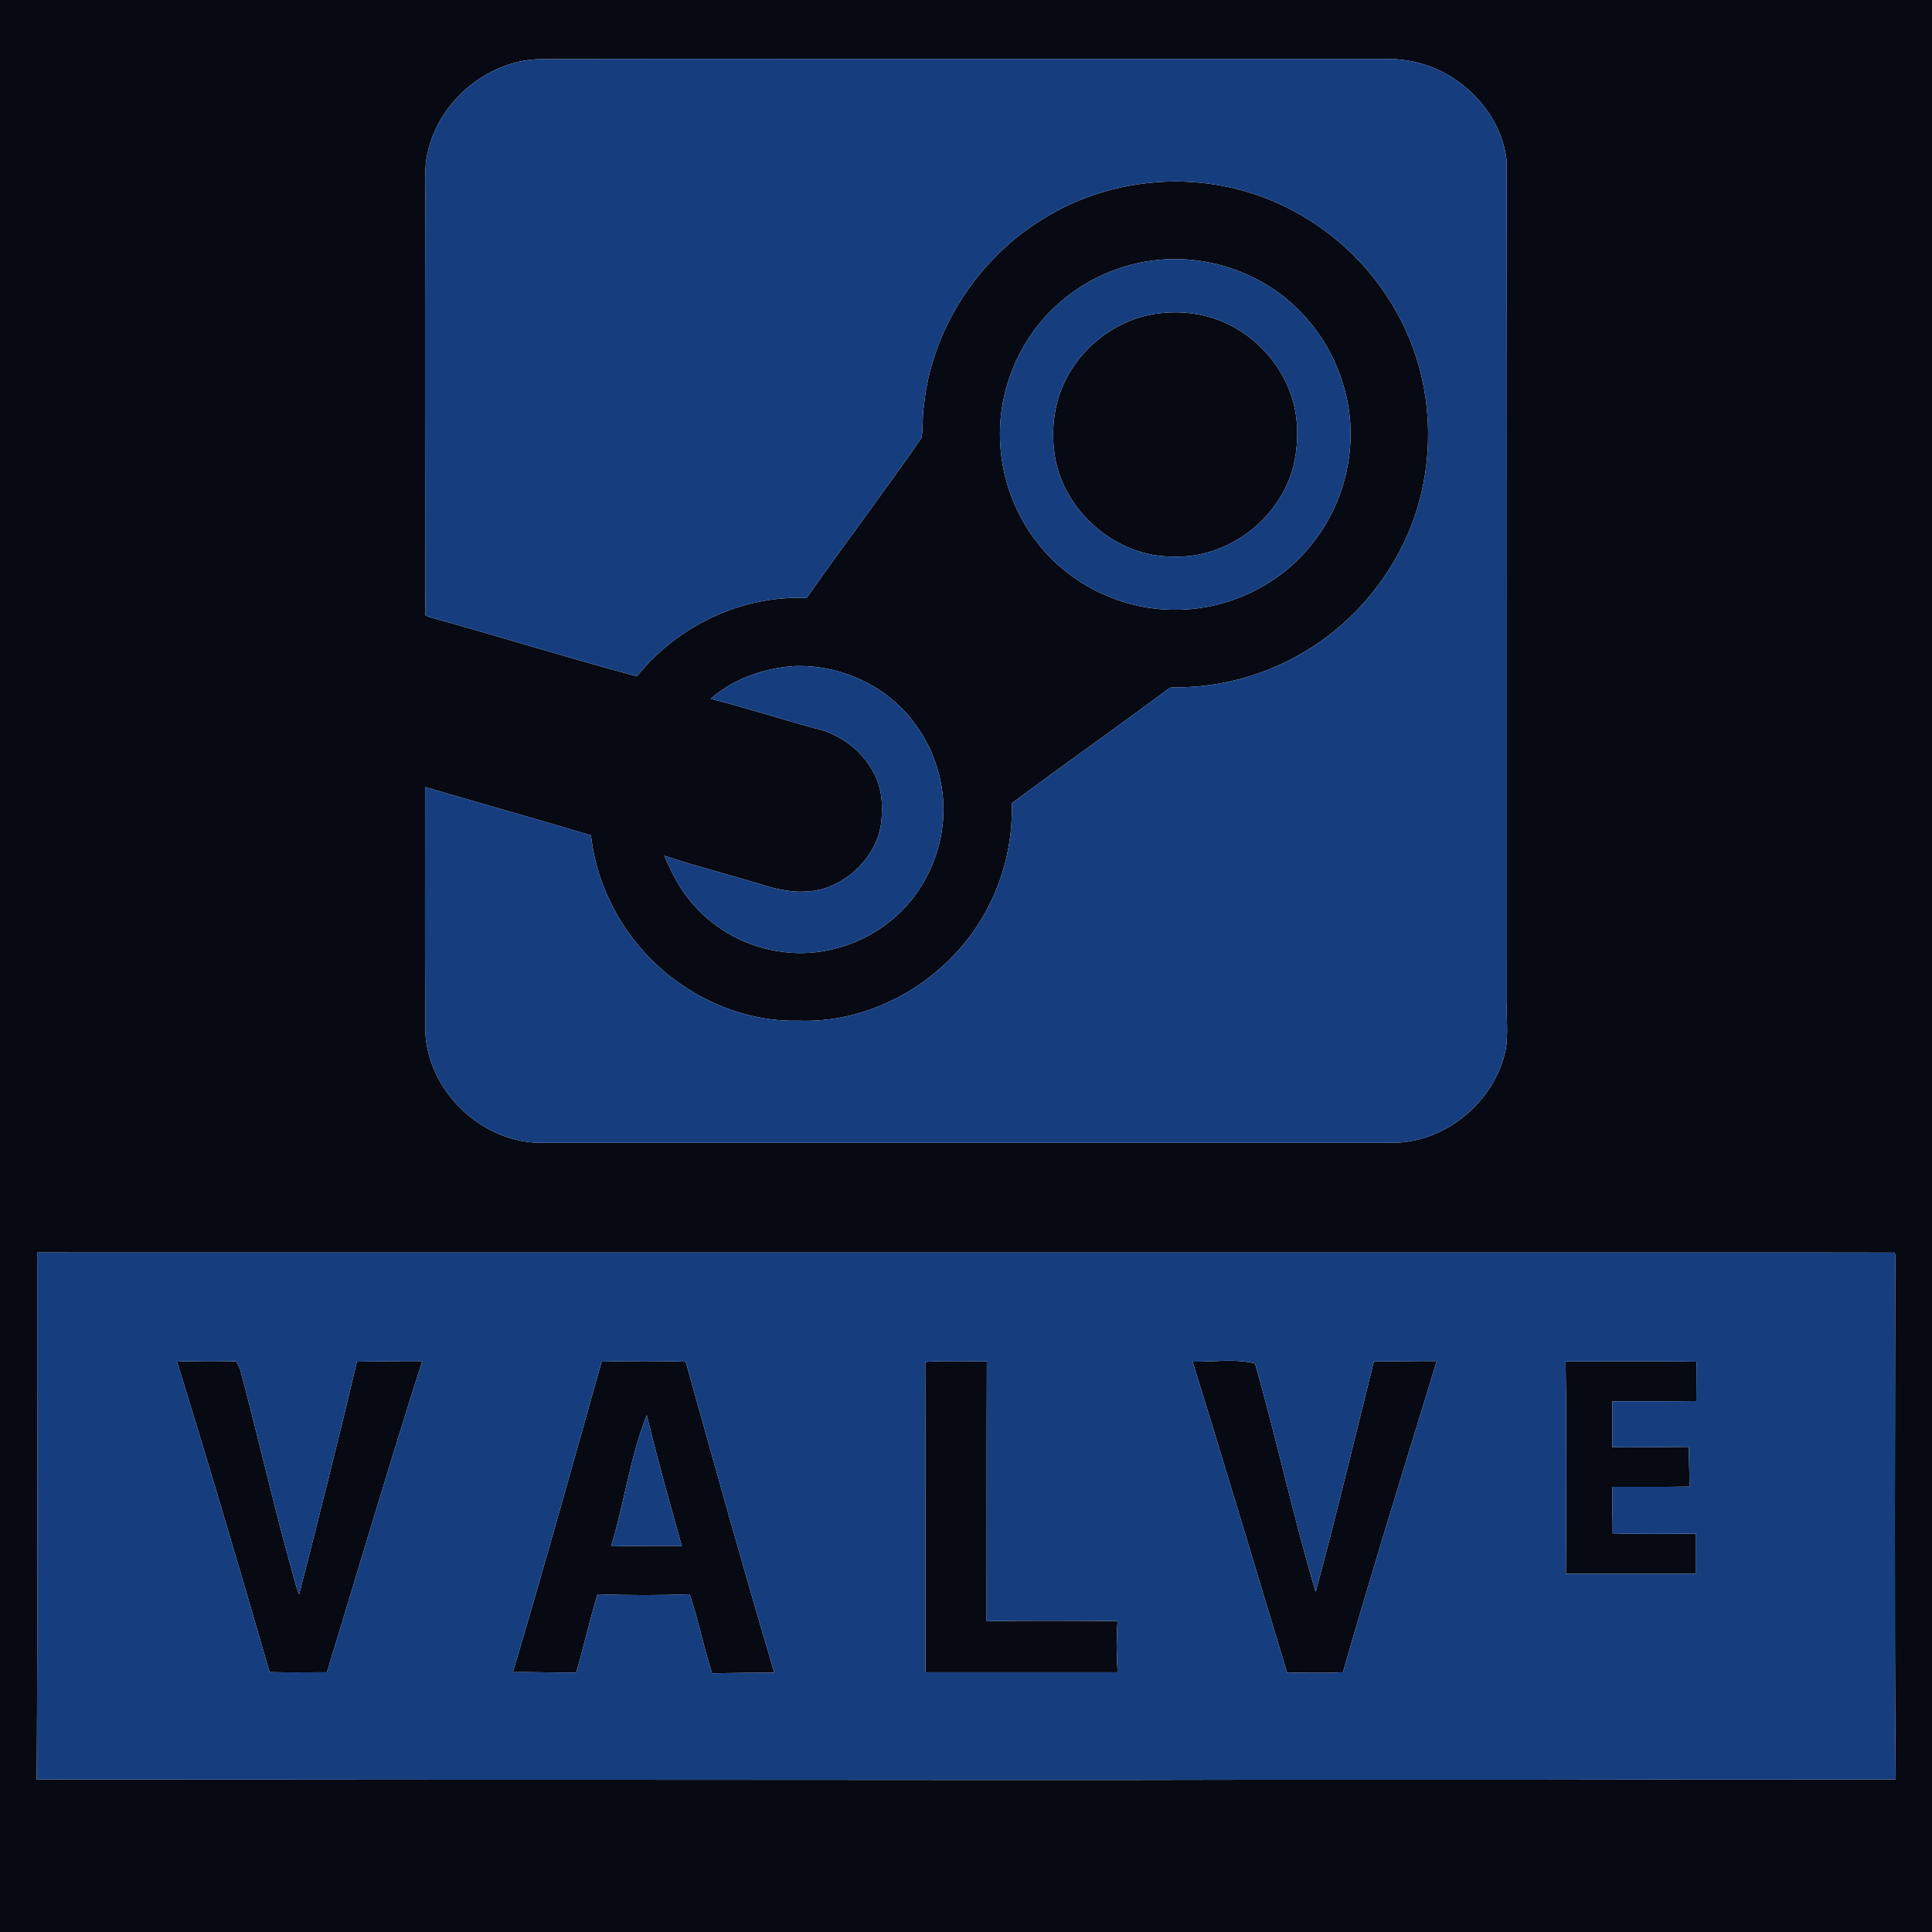
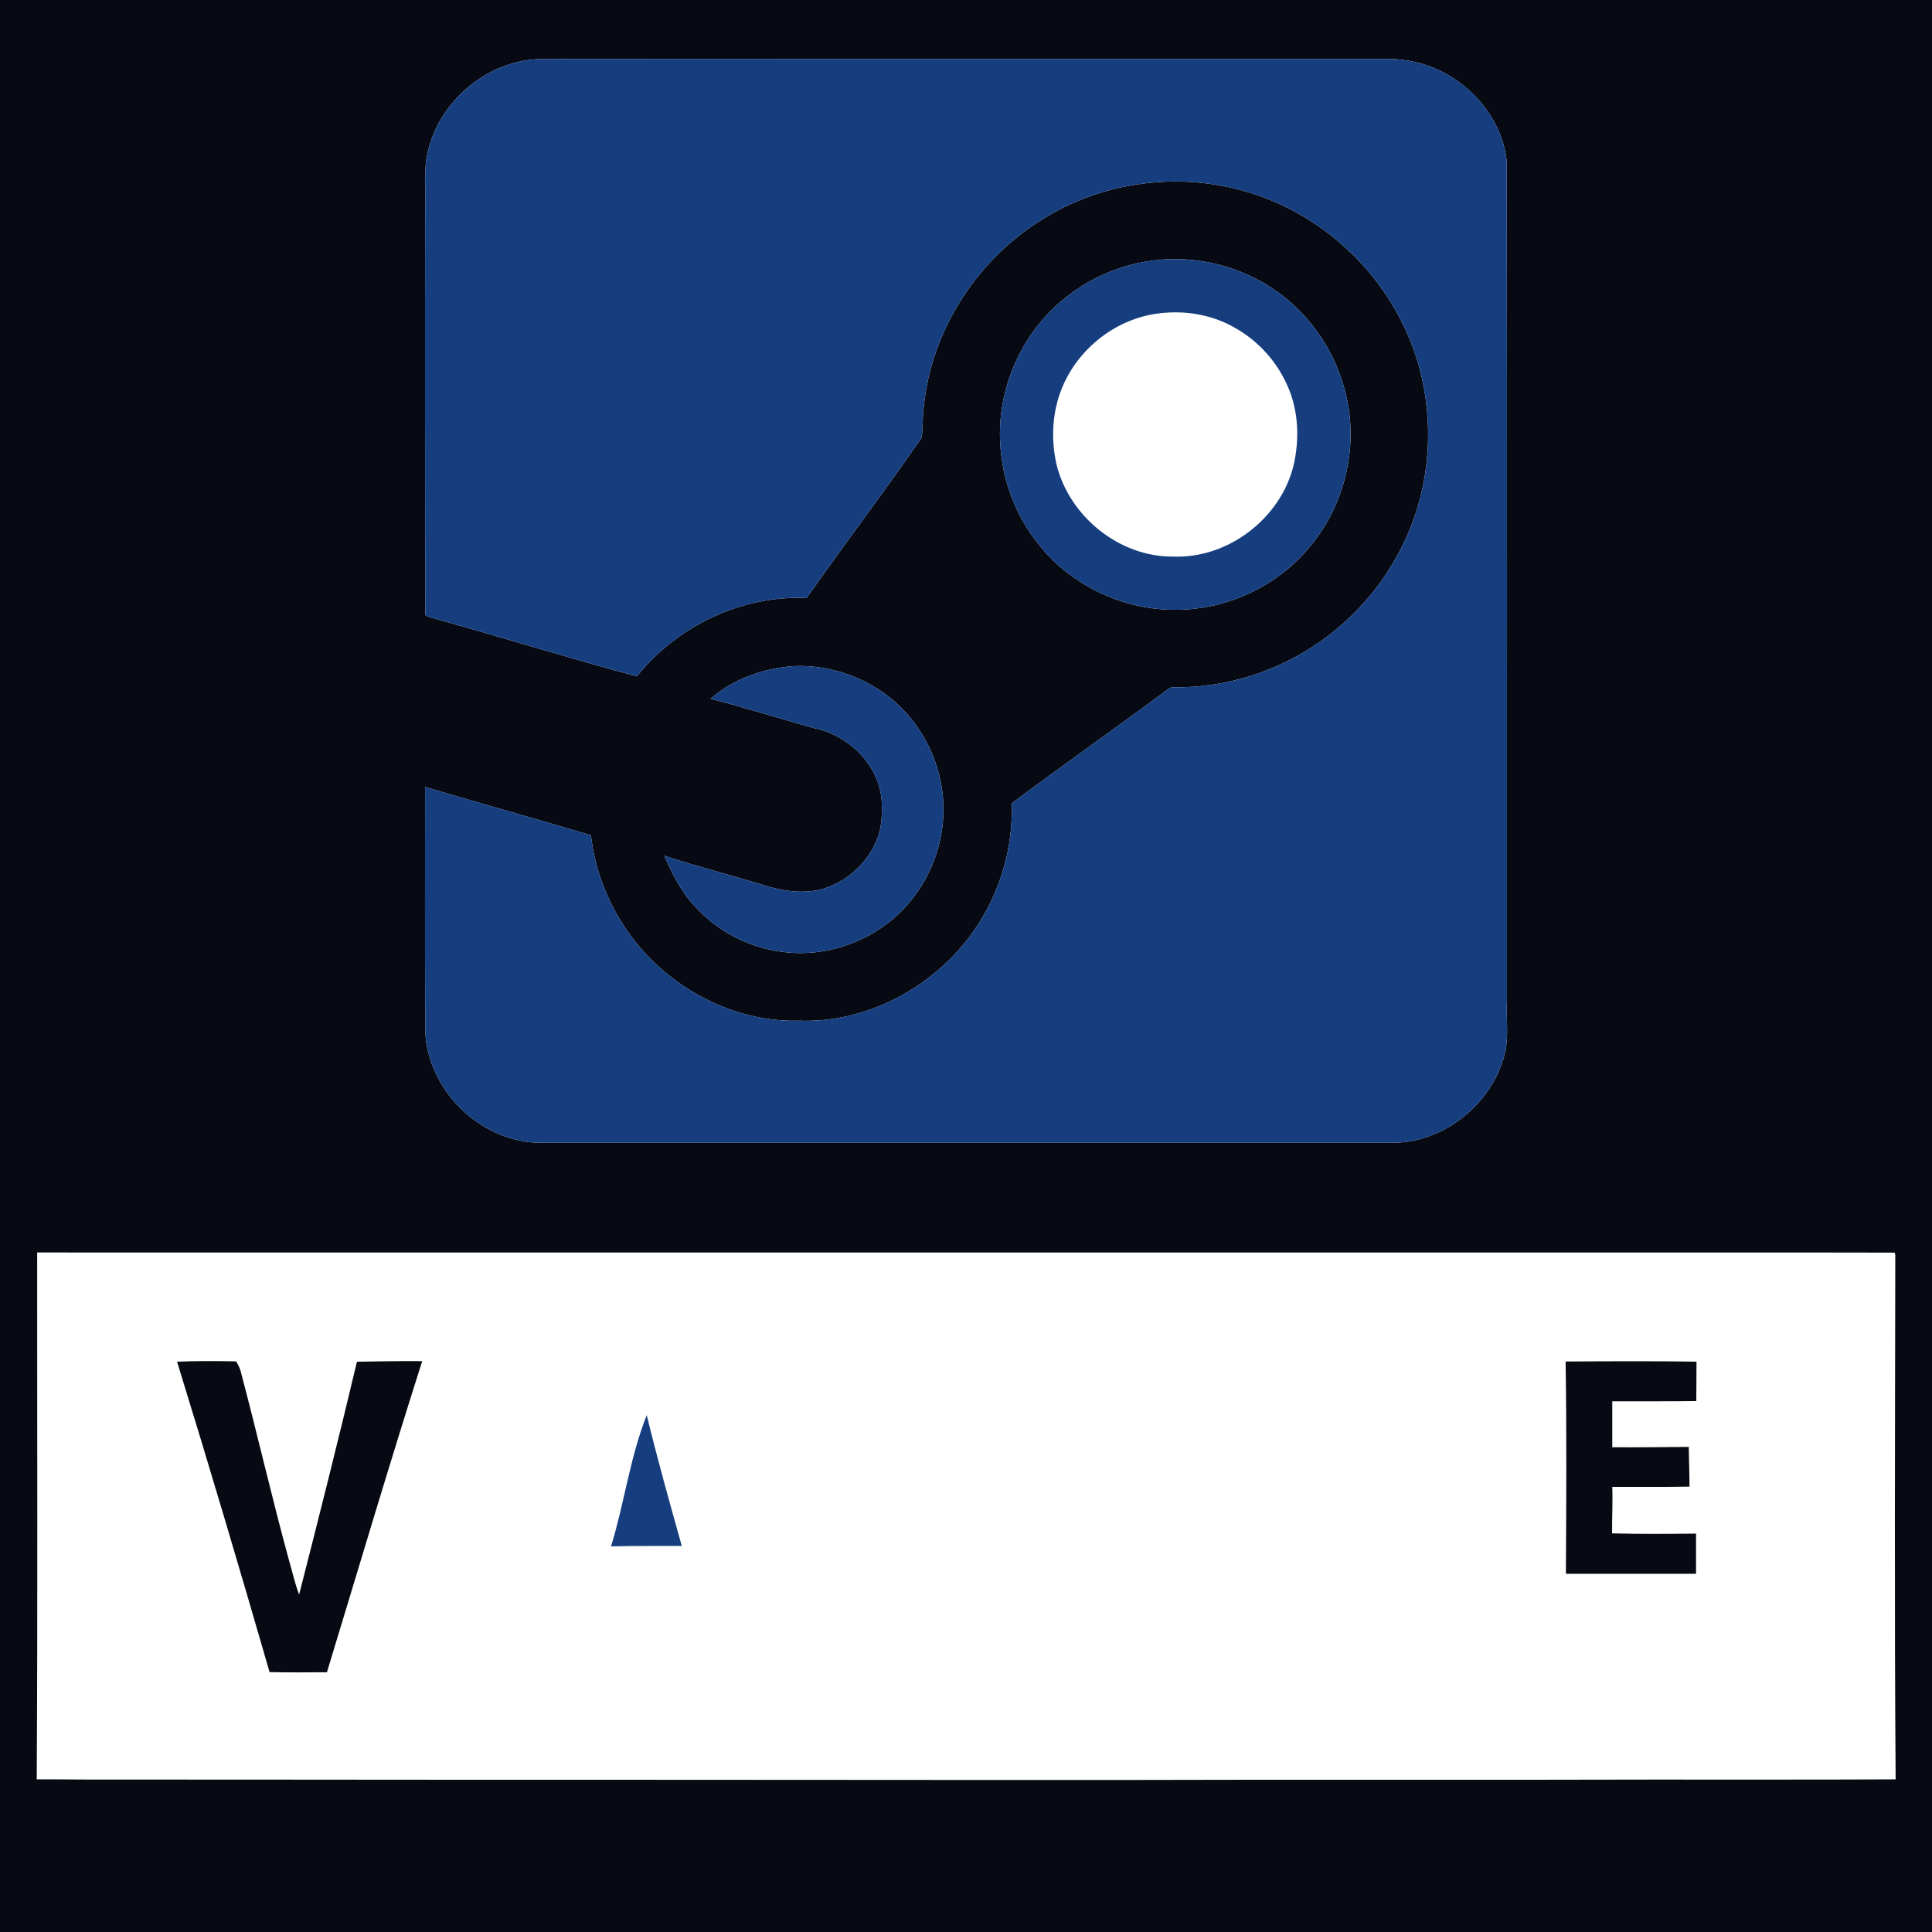
<svg xmlns="http://www.w3.org/2000/svg" width="1250pt" height="1250pt" viewBox="0 0 1250 1250" version="1.1">
  <g id="#070a13ff">
    <path fill="#070a13" opacity="1.00" d=" M 0.00 0.00 L 1250.00 0.00 L 1250.00 1250.00 L 0.00 1250.00 L 0.00 0.00 M 276.61 99.07 C 274.29 109.20 275.36 119.65 275.12 129.95 C 274.88 219.25 275.04 308.56 275.15 397.85 C 277.67 399.78 281.08 399.94 284.00 401.01 C 326.78 412.91 369.17 426.15 412.07 437.59 C 438.19 404.98 479.93 384.99 521.87 386.93 C 546.31 352.12 572.09 318.25 596.26 283.26 C 597.33 276.80 596.65 269.98 597.67 263.43 C 602.50 212.99 633.20 166.35 676.60 140.57 C 708.52 121.26 747.17 113.73 784.04 119.14 C 813.65 123.29 841.87 136.14 864.81 155.27 C 892.34 178.06 912.32 210.02 920.04 244.97 C 928.01 280.64 923.97 319.05 907.89 351.95 C 895.75 377.14 877.04 399.08 854.14 415.13 C 826.53 434.59 792.72 445.25 758.92 444.66 C 757.46 444.46 756.34 445.53 755.24 446.26 C 721.87 471.02 687.87 494.91 654.58 519.76 C 655.84 555.99 641.88 592.57 616.57 618.58 C 590.94 645.22 554.23 661.78 517.00 660.38 C 486.60 661.32 456.60 649.95 432.94 631.18 C 405.12 609.08 386.26 575.79 382.35 540.42 C 346.65 529.77 310.75 519.77 275.04 509.17 C 275.07 557.13 274.85 605.09 275.12 653.04 C 275.23 660.70 274.67 668.44 276.08 676.02 C 281.95 710.44 313.87 738.91 349.04 739.37 C 533.70 739.37 718.37 739.41 903.04 739.35 C 936.70 738.26 967.50 711.86 974.23 678.94 C 975.98 668.39 974.40 657.68 974.99 647.06 C 974.95 466.02 975.15 284.96 974.81 103.92 C 972.39 81.82 958.32 62.01 939.76 50.24 C 927.11 42.10 912.05 37.98 897.04 38.12 C 770.70 38.12 644.36 38.12 518.02 38.12 C 461.33 38.17 404.63 37.98 347.94 38.29 C 314.25 39.80 283.66 66.20 276.61 99.07 M 745.50 168.63 C 722.05 171.61 699.74 182.35 682.54 198.52 C 658.54 220.94 645.22 254.23 647.14 287.02 C 648.41 310.12 656.74 332.83 671.08 351.03 C 691.94 378.19 725.81 394.59 760.02 394.52 C 794.80 394.78 829.35 378.04 850.28 350.18 C 870.81 323.63 878.76 287.73 870.76 255.07 C 865.93 234.84 855.52 215.95 840.88 201.17 C 816.49 176.19 780.04 163.90 745.50 168.63 M 459.77 452.13 C 482.34 457.82 504.49 464.98 526.92 471.14 C 549.12 475.81 568.74 494.78 570.44 517.97 C 570.89 526.71 570.62 535.83 567.01 543.96 C 560.95 558.66 548.04 570.23 532.90 574.95 C 520.78 578.47 507.78 576.85 495.88 573.24 C 473.94 566.41 451.62 560.86 429.79 553.67 C 434.86 565.14 440.45 576.64 449.14 585.87 C 463.62 602.27 484.21 613.08 505.91 615.80 C 537.50 620.27 570.79 606.57 590.38 581.45 C 602.32 566.26 609.37 547.31 610.32 528.01 C 611.33 506.98 604.78 485.72 592.34 468.75 C 574.51 443.81 543.43 429.50 512.95 430.99 C 493.70 432.53 474.41 439.27 459.77 452.13 M 24.05 810.35 C 23.98 923.97 24.44 1037.61 23.77 1151.23 C 39.18 1151.18 54.59 1151.44 70.00 1151.38 C 177.66 1151.32 285.32 1151.59 392.99 1151.50 C 505.34 1151.47 617.69 1151.73 730.04 1151.63 C 843.02 1151.28 956.00 1151.71 1068.98 1151.38 C 1121.48 1151.34 1173.98 1151.50 1226.47 1151.24 C 1225.63 1038.12 1226.10 925.00 1226.25 811.88 C 1226.13 811.52 1225.89 810.80 1225.78 810.44 C 1149.85 810.27 1073.92 810.42 997.99 810.37 C 673.34 810.36 348.70 810.40 24.05 810.35 Z" />
-     <path fill="#070a13" opacity="1.00" d=" M 750.48 202.68 C 766.87 200.77 783.89 203.53 798.32 211.72 C 813.73 220.14 826.17 233.83 833.15 249.94 C 840.19 265.89 840.83 284.20 836.95 301.05 C 828.58 335.45 794.47 361.54 759.01 360.10 C 723.95 360.45 691.29 333.68 683.39 299.76 C 679.91 283.66 680.82 266.43 687.08 251.10 C 697.55 225.23 722.66 205.73 750.48 202.68 Z" />
    <path fill="#070a13" opacity="1.00" d=" M 114.55 881.00 C 127.30 880.50 140.07 880.56 152.83 880.80 C 153.93 882.82 155.07 884.87 155.69 887.12 C 166.54 927.97 175.93 969.19 187.10 1009.95 C 189.27 1017.17 190.78 1024.63 193.54 1031.67 C 206.36 981.54 219.01 931.37 230.94 881.03 C 245.01 880.85 259.08 880.49 273.16 880.66 C 251.85 947.52 231.95 1014.82 211.52 1081.95 C 199.16 1082.00 186.78 1082.14 174.42 1081.85 C 155.02 1014.74 135.18 947.75 114.55 881.00 Z" />
-     <path fill="#070a13" opacity="1.00" d=" M 389.26 881.00 C 407.39 880.60 425.55 880.40 443.68 881.07 C 462.39 948.23 481.11 1015.40 500.97 1082.23 C 487.54 1082.25 474.12 1082.33 460.70 1082.61 C 455.32 1065.74 451.87 1048.29 446.20 1031.49 C 426.36 1032.23 406.50 1032.17 386.65 1031.49 C 381.44 1048.21 377.71 1065.33 372.77 1082.13 C 359.13 1082.20 345.50 1081.78 331.86 1081.86 C 351.66 1015.10 370.41 948.03 389.26 881.00 M 395.34 1000.51 C 410.59 1000.12 425.86 1000.31 441.12 1000.23 C 433.26 972.10 425.31 943.98 418.45 915.58 C 407.55 942.94 403.98 972.46 395.34 1000.51 Z" />
-     <path fill="#070a13" opacity="1.00" d=" M 598.65 881.15 C 611.91 880.26 625.20 880.82 638.48 880.90 C 638.26 936.91 638.45 992.92 638.33 1048.93 C 666.58 1048.40 694.82 1048.70 723.07 1048.77 C 722.30 1059.83 722.33 1070.93 723.09 1081.98 C 681.65 1082.01 640.21 1082.01 598.76 1081.98 C 598.69 1015.04 598.87 948.09 598.65 881.15 Z" />
-     <path fill="#070a13" opacity="1.00" d=" M 771.60 881.02 C 785.06 881.26 798.72 878.90 812.00 882.13 C 825.99 931.18 836.70 981.12 851.22 1030.03 C 864.64 980.53 876.44 930.62 888.90 880.88 C 902.45 880.92 916.00 880.46 929.56 880.65 C 909.05 947.65 888.26 1014.58 868.86 1081.91 C 856.85 1082.74 844.81 1082.03 832.79 1082.32 C 812.41 1015.22 792.45 947.98 771.60 881.02 Z" />
    <path fill="#070a13" opacity="1.00" d=" M 1012.94 880.89 C 1041.17 880.72 1069.40 880.57 1097.63 880.99 C 1097.68 889.48 1097.50 897.98 1097.49 906.48 C 1079.37 906.75 1061.24 906.54 1043.13 906.64 C 1043.11 916.55 1043.11 926.45 1043.13 936.36 C 1059.63 936.48 1076.13 936.26 1092.64 936.14 C 1092.70 944.70 1093.13 953.27 1093.08 961.83 C 1076.43 962.15 1059.78 961.93 1043.14 962.01 C 1043.51 972.03 1042.92 982.06 1043.01 992.09 C 1061.11 992.55 1079.22 992.41 1097.33 992.24 C 1097.37 1000.90 1097.34 1009.56 1097.34 1018.23 C 1069.28 1018.26 1041.21 1018.26 1013.14 1018.23 C 1013.36 972.45 1013.68 926.67 1012.94 880.89 Z" />
  </g>
  <g id="#163e7fff">
    <path fill="#163e7f" opacity="1.00" d=" M 276.61 99.07 C 283.66 66.20 314.25 39.80 347.94 38.29 C 404.63 37.98 461.33 38.17 518.02 38.12 C 644.36 38.12 770.70 38.12 897.04 38.12 C 912.05 37.98 927.11 42.10 939.76 50.24 C 958.32 62.01 972.39 81.82 974.81 103.92 C 975.15 284.96 974.95 466.02 974.99 647.06 C 974.40 657.68 975.98 668.39 974.23 678.94 C 967.50 711.86 936.70 738.26 903.04 739.35 C 718.37 739.41 533.70 739.37 349.04 739.37 C 313.87 738.91 281.95 710.44 276.08 676.02 C 274.67 668.44 275.23 660.70 275.12 653.04 C 274.85 605.09 275.07 557.13 275.04 509.17 C 310.75 519.77 346.65 529.77 382.35 540.42 C 386.26 575.79 405.12 609.08 432.94 631.18 C 456.60 649.95 486.60 661.32 517.00 660.38 C 554.23 661.78 590.94 645.22 616.57 618.58 C 641.88 592.57 655.84 555.99 654.58 519.76 C 687.87 494.91 721.87 471.02 755.24 446.26 C 756.34 445.53 757.46 444.46 758.92 444.66 C 792.72 445.25 826.53 434.59 854.14 415.13 C 877.04 399.08 895.75 377.14 907.89 351.95 C 923.97 319.05 928.01 280.64 920.04 244.97 C 912.32 210.02 892.34 178.06 864.81 155.27 C 841.87 136.14 813.65 123.29 784.04 119.14 C 747.17 113.73 708.52 121.26 676.60 140.57 C 633.20 166.35 602.50 212.99 597.67 263.43 C 596.65 269.98 597.33 276.80 596.26 283.26 C 572.09 318.25 546.31 352.12 521.87 386.93 C 479.93 384.99 438.19 404.98 412.07 437.59 C 369.17 426.15 326.78 412.91 284.00 401.01 C 281.08 399.94 277.67 399.78 275.15 397.85 C 275.04 308.56 274.88 219.25 275.12 129.95 C 275.36 119.65 274.29 109.20 276.61 99.07 Z" />
    <path fill="#163e7f" opacity="1.00" d=" M 745.50 168.63 C 780.04 163.90 816.49 176.19 840.88 201.17 C 855.52 215.95 865.93 234.84 870.76 255.07 C 878.76 287.73 870.81 323.63 850.28 350.18 C 829.35 378.04 794.80 394.78 760.02 394.52 C 725.81 394.59 691.94 378.19 671.08 351.03 C 656.74 332.83 648.41 310.12 647.14 287.02 C 645.22 254.23 658.54 220.94 682.54 198.52 C 699.74 182.35 722.05 171.61 745.50 168.63 M 750.48 202.68 C 722.66 205.73 697.55 225.23 687.08 251.10 C 680.82 266.43 679.91 283.66 683.39 299.76 C 691.29 333.68 723.95 360.45 759.01 360.10 C 794.47 361.54 828.58 335.45 836.95 301.05 C 840.83 284.20 840.19 265.89 833.15 249.94 C 826.17 233.83 813.73 220.14 798.32 211.72 C 783.89 203.53 766.87 200.77 750.48 202.68 Z" />
    <path fill="#163e7f" opacity="1.00" d=" M 459.77 452.13 C 474.41 439.27 493.70 432.53 512.95 430.99 C 543.43 429.50 574.51 443.81 592.34 468.75 C 604.78 485.72 611.33 506.98 610.32 528.01 C 609.37 547.31 602.32 566.26 590.38 581.45 C 570.79 606.57 537.50 620.27 505.91 615.80 C 484.21 613.08 463.62 602.27 449.14 585.87 C 440.45 576.64 434.86 565.14 429.79 553.67 C 451.62 560.86 473.94 566.41 495.88 573.24 C 507.78 576.85 520.78 578.47 532.90 574.95 C 548.04 570.23 560.95 558.66 567.01 543.96 C 570.62 535.83 570.89 526.71 570.44 517.97 C 568.74 494.78 549.12 475.81 526.92 471.14 C 504.49 464.98 482.34 457.82 459.77 452.13 Z" />
-     <path fill="#163e7f" opacity="1.00" d=" M 24.05 810.35 C 348.70 810.40 673.34 810.36 997.99 810.37 C 1073.92 810.42 1149.85 810.27 1225.78 810.44 C 1225.89 810.80 1226.13 811.52 1226.25 811.88 C 1226.10 925.00 1225.63 1038.12 1226.47 1151.24 C 1173.98 1151.50 1121.48 1151.34 1068.98 1151.38 C 956.00 1151.71 843.02 1151.28 730.04 1151.63 C 617.69 1151.73 505.34 1151.47 392.99 1151.50 C 285.32 1151.59 177.66 1151.32 70.00 1151.38 C 54.59 1151.44 39.18 1151.18 23.77 1151.23 C 24.44 1037.61 23.98 923.97 24.05 810.35 M 114.55 881.00 C 135.18 947.75 155.02 1014.74 174.42 1081.85 C 186.78 1082.14 199.16 1082.00 211.52 1081.95 C 231.95 1014.82 251.85 947.52 273.16 880.66 C 259.08 880.49 245.01 880.85 230.94 881.03 C 219.01 931.37 206.36 981.54 193.54 1031.67 C 190.78 1024.63 189.27 1017.17 187.10 1009.95 C 175.93 969.19 166.54 927.97 155.69 887.12 C 155.07 884.87 153.93 882.82 152.83 880.80 C 140.07 880.56 127.30 880.50 114.55 881.00 M 389.26 881.00 C 370.41 948.03 351.66 1015.10 331.86 1081.86 C 345.50 1081.78 359.13 1082.20 372.77 1082.13 C 377.71 1065.33 381.44 1048.21 386.65 1031.49 C 406.50 1032.17 426.36 1032.23 446.20 1031.49 C 451.87 1048.29 455.32 1065.74 460.70 1082.61 C 474.12 1082.33 487.54 1082.25 500.97 1082.23 C 481.11 1015.40 462.39 948.23 443.68 881.07 C 425.55 880.40 407.39 880.60 389.26 881.00 M 598.65 881.15 C 598.87 948.09 598.69 1015.04 598.76 1081.98 C 640.21 1082.01 681.65 1082.01 723.09 1081.98 C 722.33 1070.93 722.30 1059.83 723.07 1048.77 C 694.82 1048.70 666.58 1048.40 638.33 1048.93 C 638.45 992.92 638.26 936.91 638.48 880.90 C 625.20 880.82 611.91 880.26 598.65 881.15 M 771.60 881.02 C 792.45 947.98 812.41 1015.22 832.79 1082.32 C 844.81 1082.03 856.85 1082.74 868.86 1081.91 C 888.26 1014.58 909.05 947.65 929.56 880.65 C 916.00 880.46 902.45 880.92 888.90 880.88 C 876.44 930.62 864.64 980.53 851.22 1030.03 C 836.70 981.12 825.99 931.18 812.00 882.13 C 798.72 878.90 785.06 881.26 771.60 881.02 M 1012.94 880.89 C 1013.68 926.67 1013.36 972.45 1013.14 1018.23 C 1041.21 1018.26 1069.28 1018.26 1097.34 1018.23 C 1097.34 1009.56 1097.37 1000.90 1097.33 992.24 C 1079.22 992.41 1061.11 992.55 1043.01 992.09 C 1042.92 982.06 1043.51 972.03 1043.14 962.01 C 1059.78 961.93 1076.43 962.15 1093.08 961.83 C 1093.13 953.27 1092.70 944.70 1092.64 936.14 C 1076.13 936.26 1059.63 936.48 1043.13 936.36 C 1043.11 926.45 1043.11 916.55 1043.13 906.64 C 1061.24 906.54 1079.37 906.75 1097.49 906.48 C 1097.50 897.98 1097.68 889.48 1097.63 880.99 C 1069.40 880.57 1041.17 880.72 1012.94 880.89 Z" />
    <path fill="#163e7f" opacity="1.00" d=" M 395.34 1000.51 C 403.98 972.46 407.55 942.94 418.45 915.58 C 425.31 943.98 433.26 972.10 441.12 1000.23 C 425.86 1000.31 410.59 1000.12 395.34 1000.51 Z" />
  </g>
</svg>